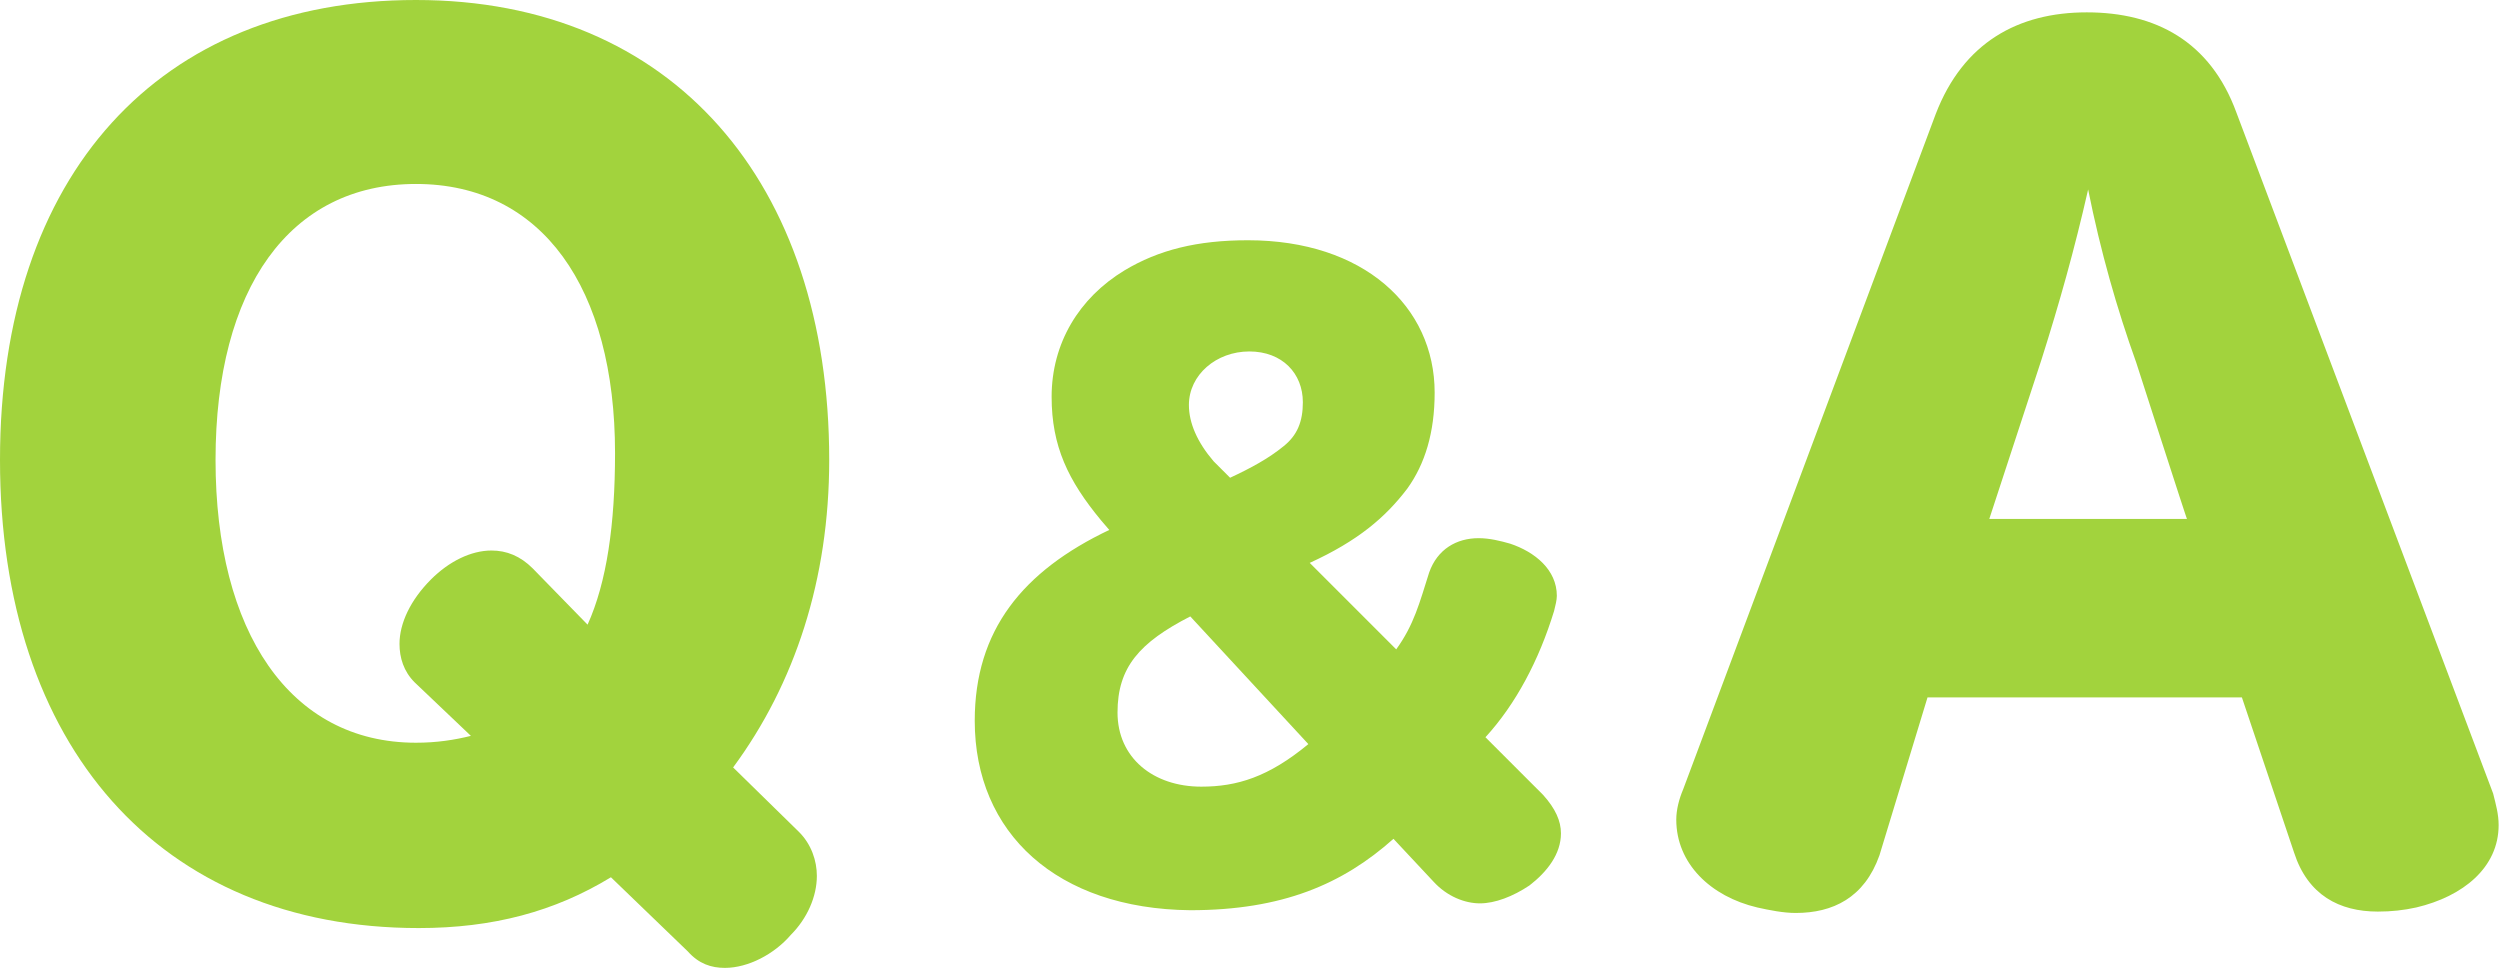
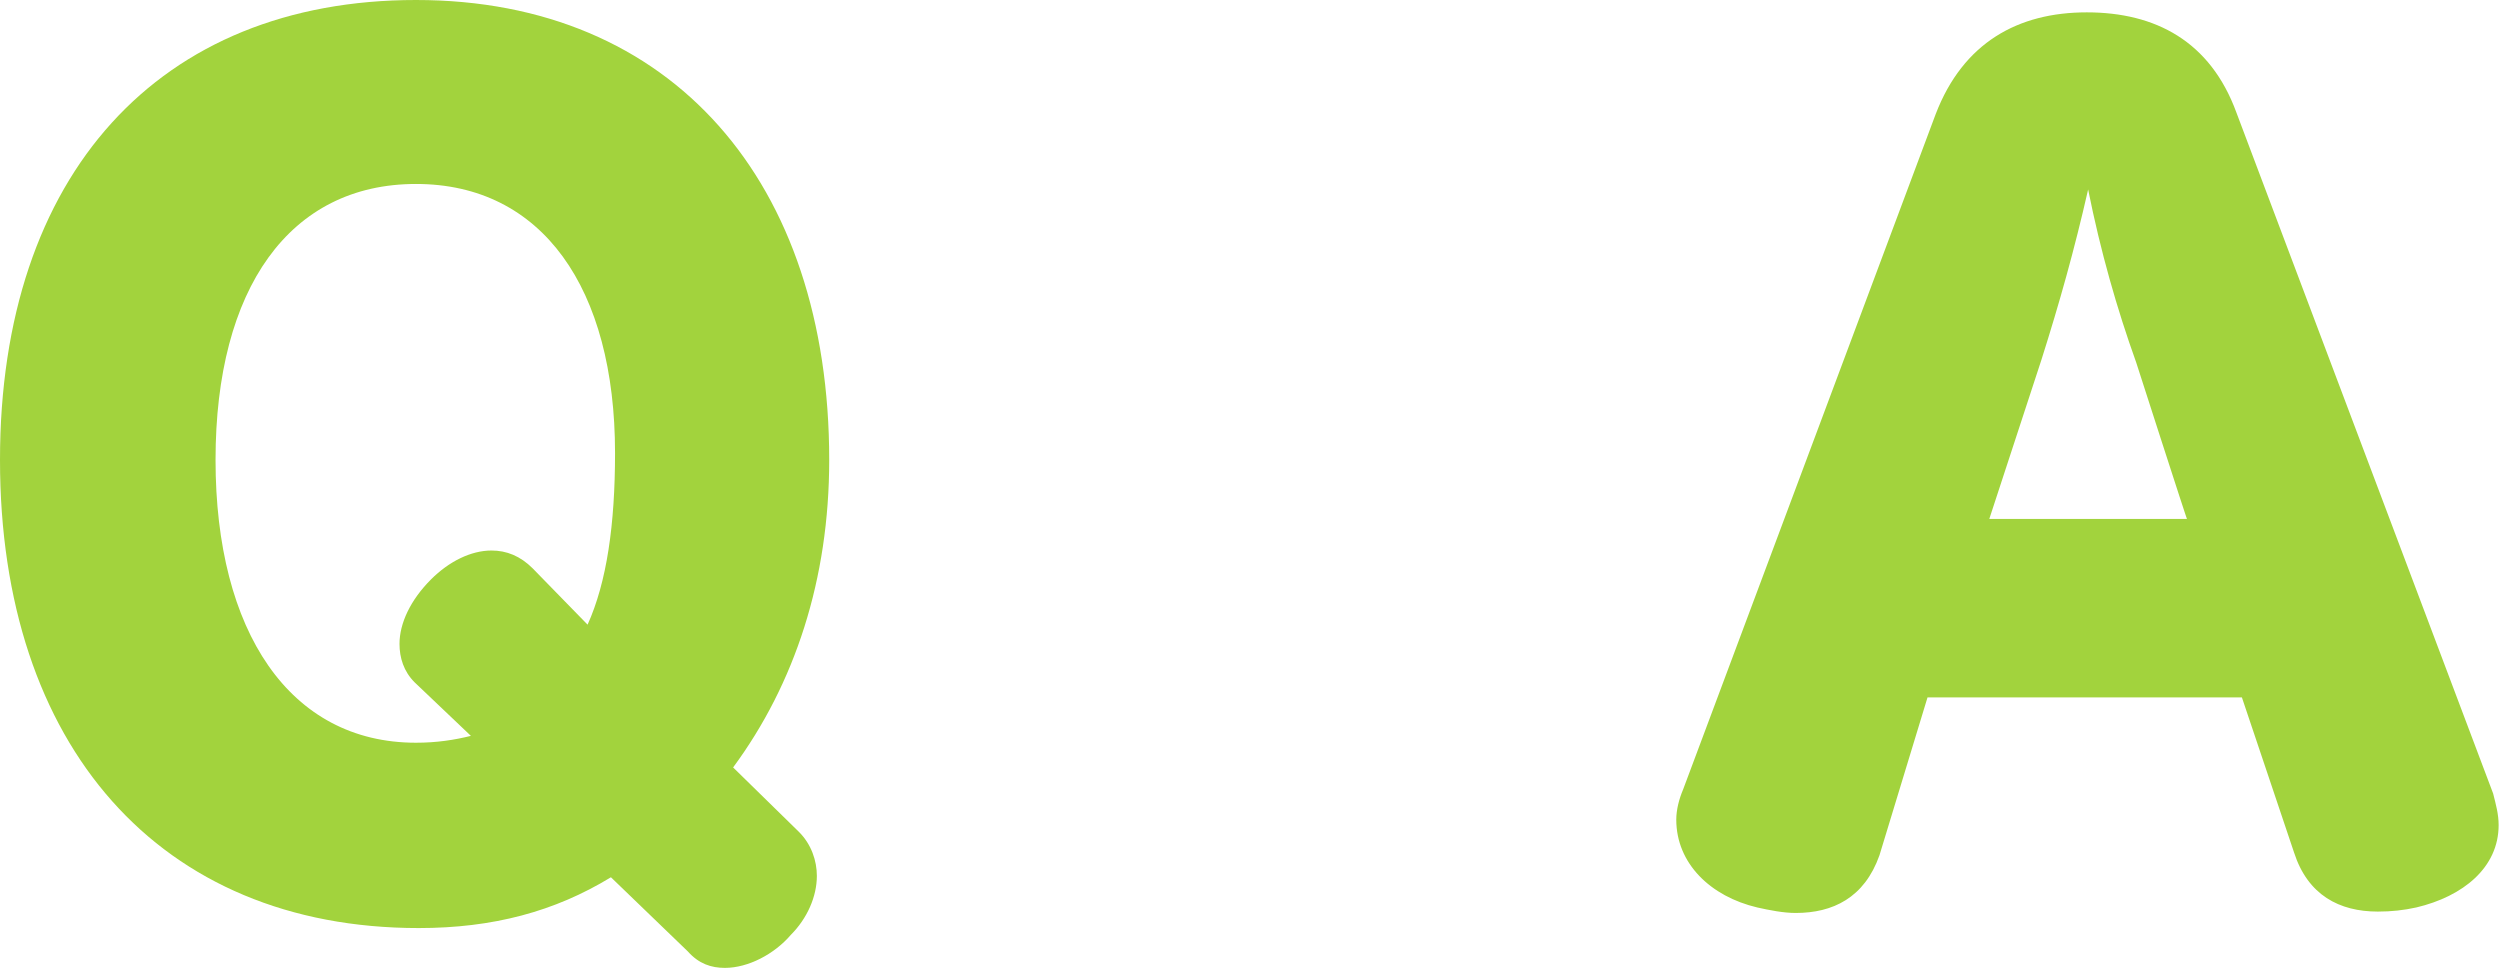
<svg xmlns="http://www.w3.org/2000/svg" version="1.1" id="_レイヤー_2" x="0px" y="0px" viewBox="0 0 182.1 70.5" style="enable-background:new 0 0 182.1 70.5;" xml:space="preserve">
  <style type="text/css">
	.st0{fill:#A2D33D;}
</style>
  <g id="_レイヤー_1-2">
    <g>
      <path class="st0" d="M44.5,63.9c-4.1,2.5-8.6,3.7-14,3.7C11.6,67.6,0,54.3,0,33.5S11.6,0,30.3,0s30.1,13.3,30.1,33.5    c0,8.7-2.5,16.3-7,22.4l4.8,4.7c0.9,0.9,1.3,2.1,1.3,3.2c0,1.5-0.7,3.1-1.9,4.3c-1.2,1.4-3.1,2.4-4.8,2.4c-1,0-1.9-0.3-2.7-1.2    L44.5,63.9L44.5,63.9z M30.2,49.7c-0.8-0.8-1.1-1.8-1.1-2.8c0-1.5,0.8-3.2,2.3-4.7c1.3-1.3,2.9-2.1,4.4-2.1c1.1,0,2.1,0.4,3,1.3    l4,4.1c1.4-3.1,2-7.3,2-12.5c0-12-5.3-19.6-14.5-19.6S15.7,21,15.7,33.5s5.4,20.6,14.6,20.6c1.5,0,2.8-0.2,4-0.5L30.2,49.7    L30.2,49.7z" />
-       <path class="st0" d="M101.5,61.1c-3.7,3.3-8.1,5.2-14.8,5.2C77,66.2,71,60.7,71,52.5c0-6.6,3.5-10.9,9.8-13.9l-0.6-0.7    c-2.4-2.9-3.6-5.4-3.6-9c0-3.9,2-7.2,5.3-9.2c2.5-1.5,5.3-2.2,9-2.2c8.4,0,13.6,4.8,13.6,11.1c0,2.9-0.7,5.2-2,7    c-1.6,2.1-3.6,3.8-7.1,5.4l6.3,6.3c1.3-1.8,1.7-3.4,2.4-5.6c0.6-1.7,2-2.5,3.6-2.5c0.8,0,1.6,0.2,2.3,0.4c1.8,0.6,3.4,1.9,3.4,3.8    c0,0.3-0.1,0.7-0.2,1.1c-1.1,3.6-2.8,6.8-5,9.2l4.2,4.2c0.9,1,1.3,1.9,1.3,2.8c0,1.5-1,2.8-2.3,3.8c-1.2,0.8-2.5,1.3-3.6,1.3    s-2.4-0.5-3.4-1.6L101.5,61.1L101.5,61.1z M86.7,44.9c-3.7,1.9-5.3,3.7-5.3,7s2.6,5.4,6.1,5.4c2.6,0,4.9-0.7,7.8-3.1L86.7,44.9z     M89.6,34.8c1.5-0.7,2.8-1.4,3.9-2.3c1-0.8,1.4-1.8,1.4-3.2c0-2.1-1.5-3.7-3.9-3.7s-4.4,1.7-4.4,3.9c0,1.3,0.6,2.7,1.8,4.1    L89.6,34.8L89.6,34.8z" />
      <path class="st0" d="M136.9,62.3c-1.1,3.1-3.4,4.2-6.1,4.2c-0.9,0-1.9-0.2-2.8-0.4c-3.4-0.8-5.9-3.2-5.9-6.4    c0-0.7,0.2-1.5,0.5-2.2L141,8.3c2-5.2,6-7.4,11-7.4s9,2.1,10.9,7.3l18.7,49.6c0.2,0.8,0.4,1.5,0.4,2.3c0,3.1-2.6,5.2-6,6    c-0.9,0.2-1.8,0.3-2.8,0.3c-2.8,0-5.1-1.2-6.1-4.3l-3.8-11.3h-22.9L136.9,62.3L136.9,62.3z M155.6,26.4c-1.4-3.9-2.6-8.1-3.5-12.6    c-1,4.4-2.1,8.3-3.4,12.4l-3.8,11.6h14.4C159.3,37.9,155.6,26.4,155.6,26.4z" />
    </g>
  </g>
</svg>